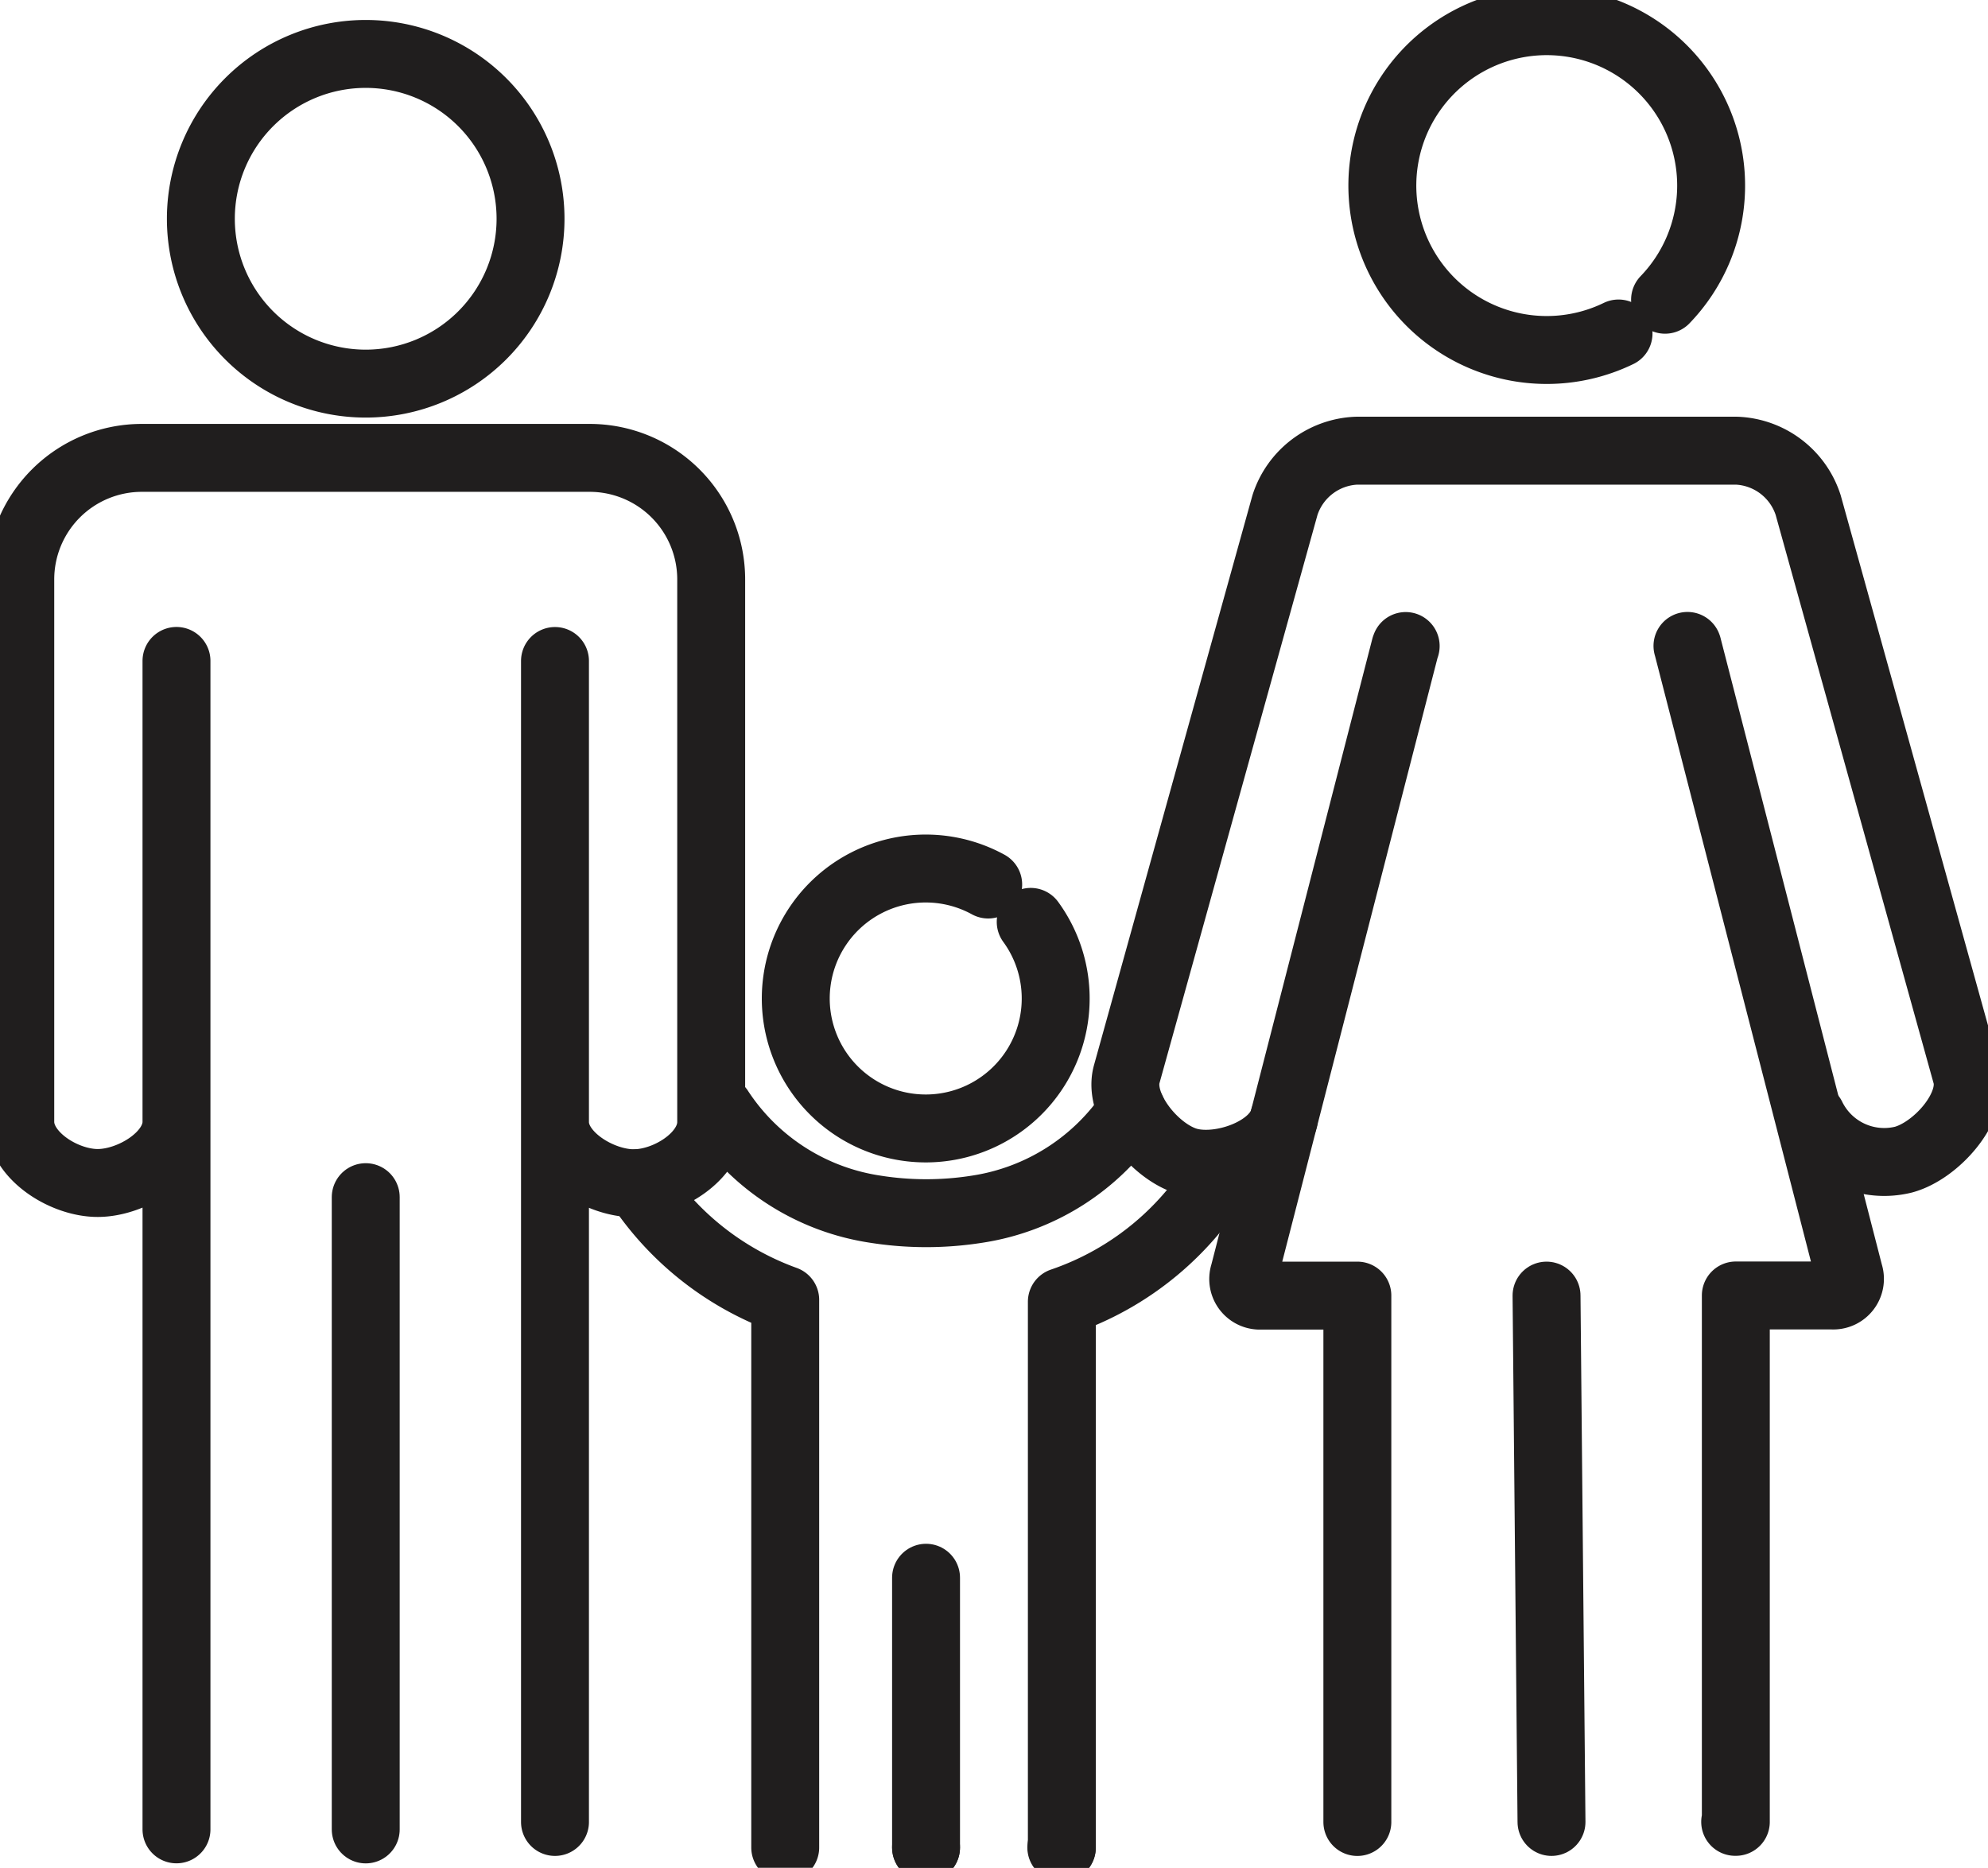
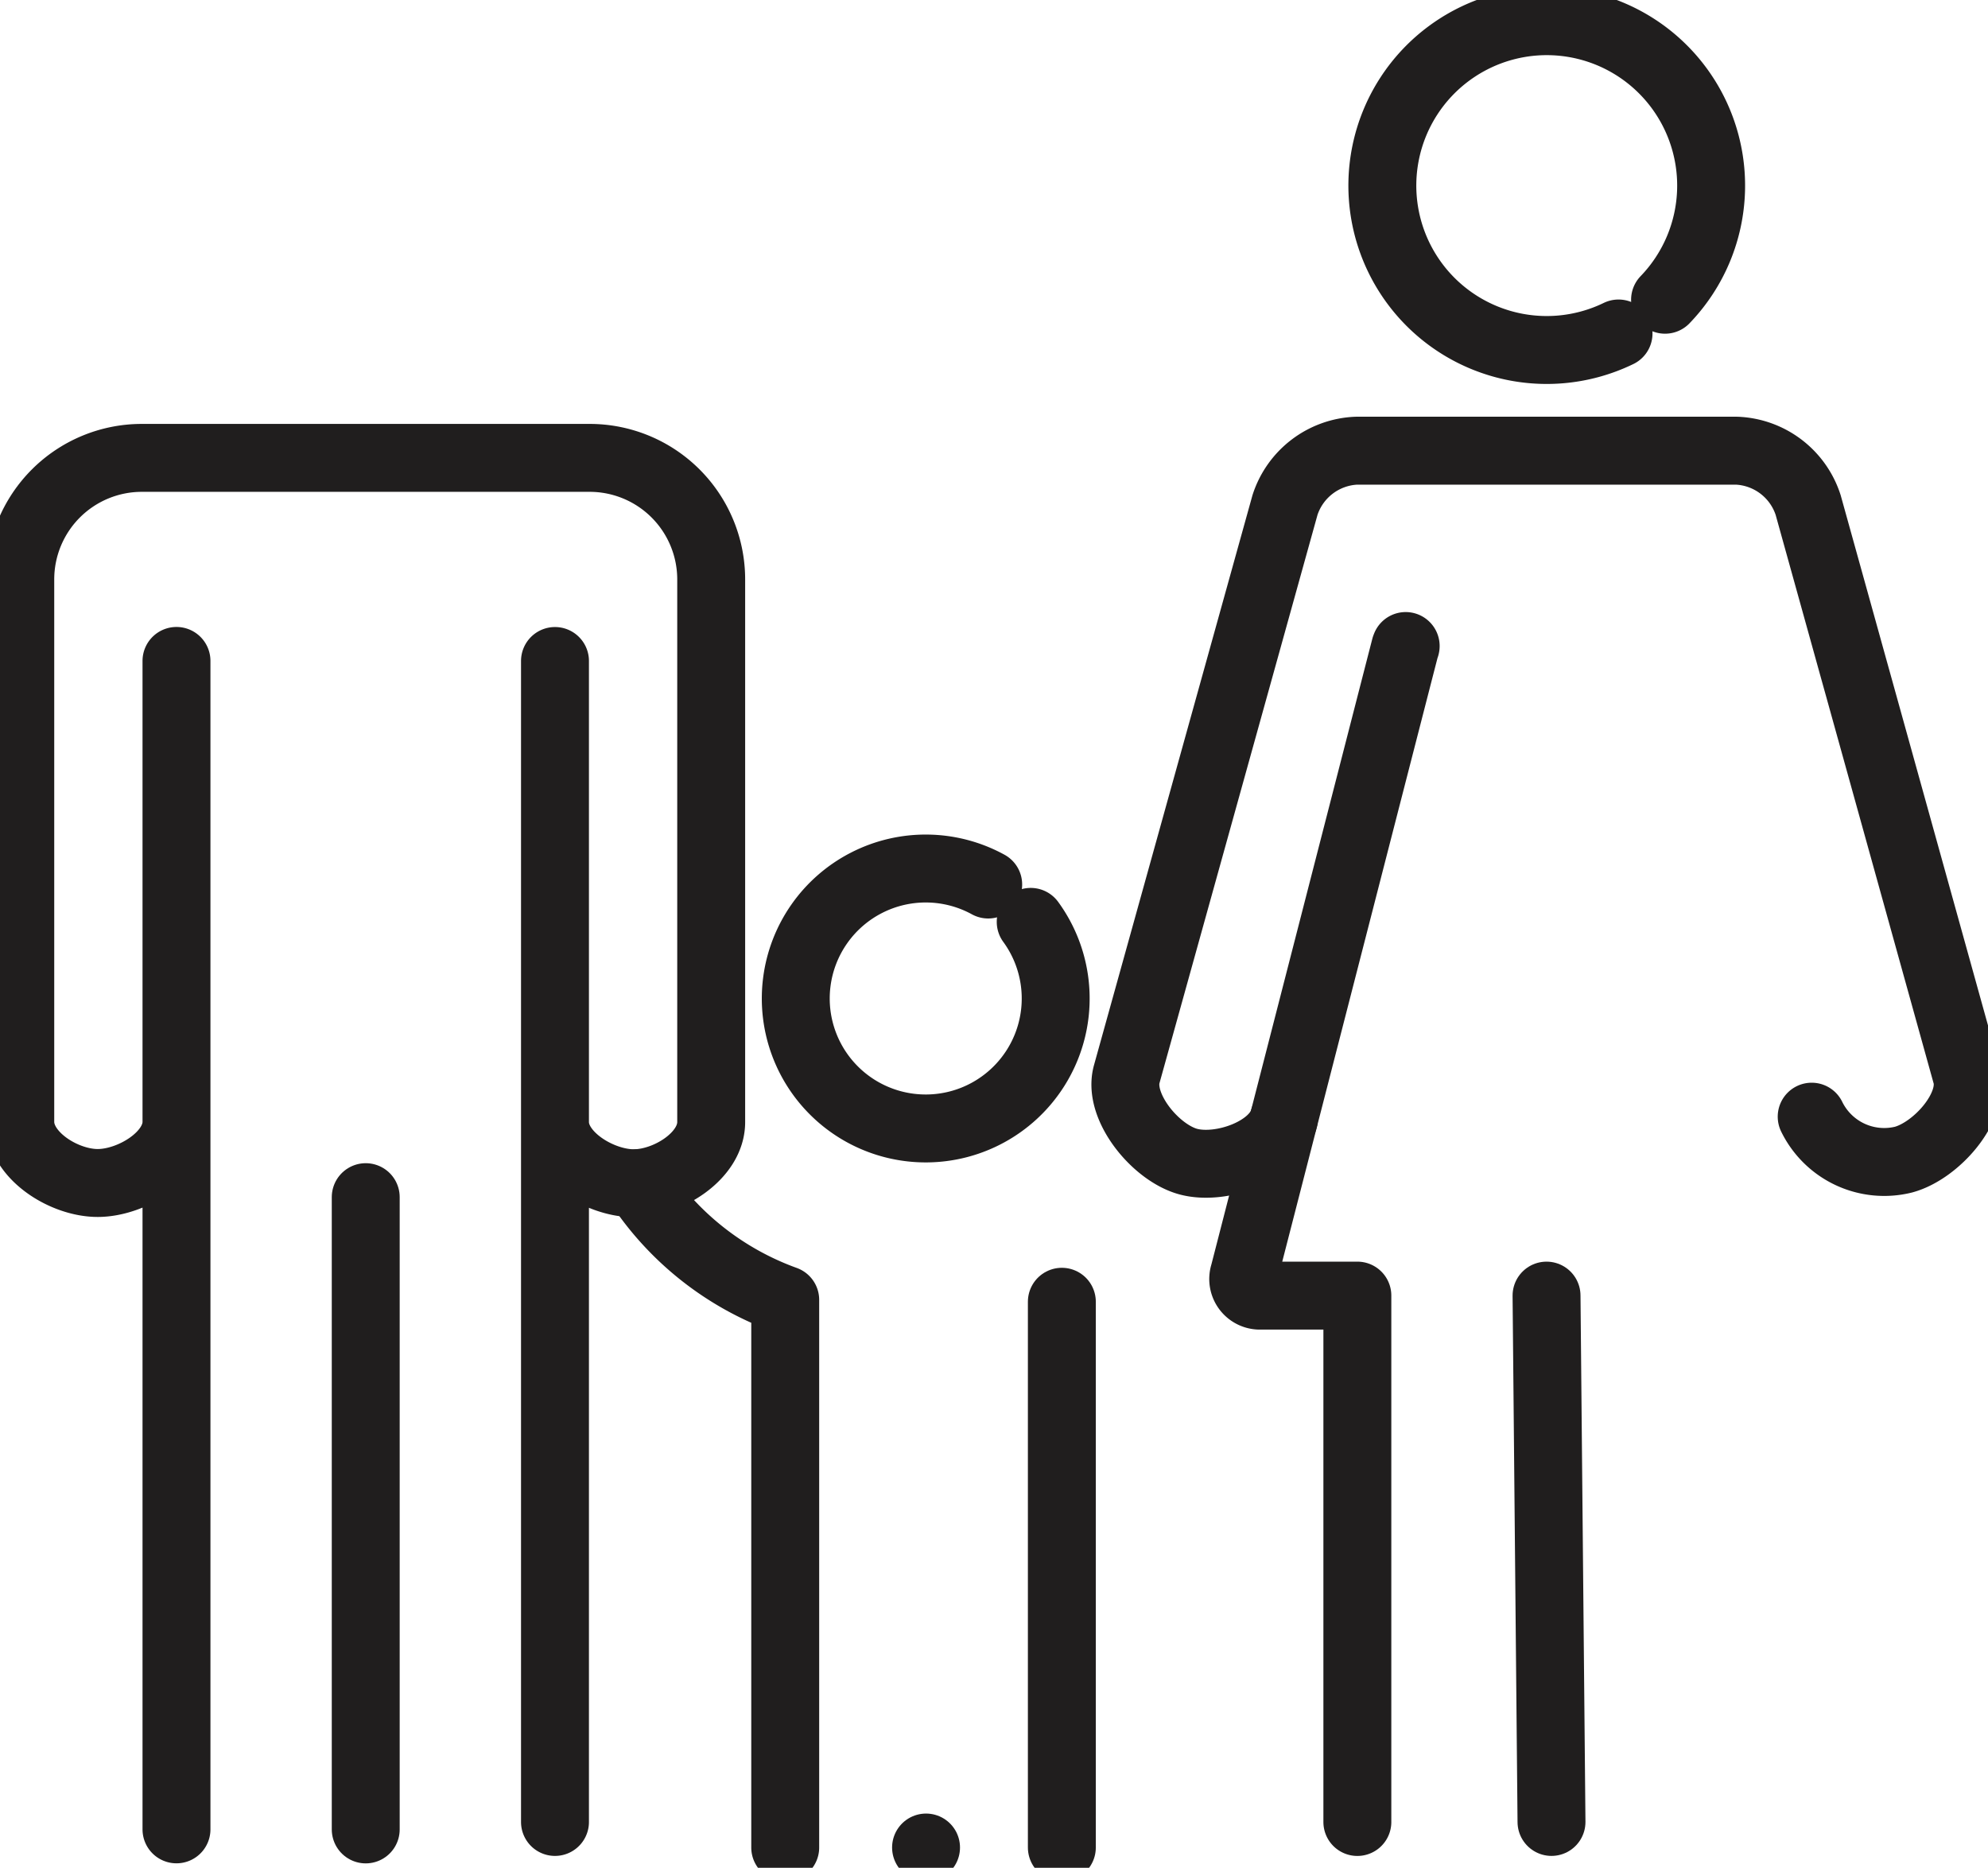
<svg xmlns="http://www.w3.org/2000/svg" id="Group_10" data-name="Group 10" width="58.542" height="55" viewBox="0 0 58.542 55">
  <defs>
    <clipPath id="clip-path">
      <rect id="Rectangle_11" data-name="Rectangle 11" width="58.542" height="55" fill="none" stroke="#201e1e" stroke-width="2" />
    </clipPath>
  </defs>
  <g id="Group_9" data-name="Group 9" clip-path="url(#clip-path)">
    <path id="Path_124" data-name="Path 124" d="M308.81,12.637a4.841,4.841,0,1,0-1.37.994" transform="translate(-259.778 -3.811)" fill="none" stroke="#201e1e" stroke-linecap="round" stroke-linejoin="round" stroke-width="2" />
    <path id="Path_125" data-name="Path 125" d="M178.731,189.337a3.827,3.827,0,1,0,1.252,1.1" transform="translate(-149.631 -163.291)" fill="none" stroke="#201e1e" stroke-linecap="round" stroke-linejoin="round" stroke-width="2" />
    <line id="Line_1" data-name="Line 1" transform="translate(27.27 54.403)" fill="none" stroke="#201e1e" stroke-linecap="round" stroke-linejoin="round" stroke-width="2" />
    <path id="Path_126" data-name="Path 126" d="M138.713,257.289a8.716,8.716,0,0,0,4.339,3.436v16.126" transform="translate(-119.929 -222.448)" fill="none" stroke="#201e1e" stroke-linecap="round" stroke-linejoin="round" stroke-width="2" />
-     <path id="Path_127" data-name="Path 127" d="M168.619,241.319a6.678,6.678,0,0,1-4.549,2.9,9.614,9.614,0,0,1-3.017,0,6.654,6.654,0,0,1-4.578-2.937" transform="translate(-135.286 -208.614)" fill="none" stroke="#201e1e" stroke-linecap="round" stroke-linejoin="round" stroke-width="2" />
-     <path id="Path_128" data-name="Path 128" d="M230.9,273.771V257.7a8.682,8.682,0,0,0,4.775-3.974" transform="translate(-199.631 -219.368)" fill="none" stroke="#201e1e" stroke-linecap="round" stroke-linejoin="round" stroke-width="2" />
-     <line id="Line_2" data-name="Line 2" x2="0.015" transform="translate(31.253 54.403)" fill="none" stroke="#201e1e" stroke-linecap="round" stroke-linejoin="round" stroke-width="2" />
-     <line id="Line_3" data-name="Line 3" y2="7.944" transform="translate(27.27 46.459)" fill="none" stroke="#201e1e" stroke-linecap="round" stroke-linejoin="round" stroke-width="2" />
+     <path id="Path_128" data-name="Path 128" d="M230.9,273.771V257.7" transform="translate(-199.631 -219.368)" fill="none" stroke="#201e1e" stroke-linecap="round" stroke-linejoin="round" stroke-width="2" />
    <path id="Path_129" data-name="Path 129" d="M264.933,117.623a2.376,2.376,0,0,0,2.7,1.266c.959-.257,2.115-1.544,1.858-2.5L266.327,105l-.169-.606-.315-1.135-1.014-3.647a2.311,2.311,0,0,0-2.108-1.6h-11.19a2.312,2.312,0,0,0-2.108,1.6l-4.663,16.769c-.257.959.858,2.308,1.817,2.566s2.556-.3,2.813-1.257" transform="translate(-211.583 -84.741)" fill="none" stroke="#201e1e" stroke-linecap="round" stroke-linejoin="round" stroke-width="2" />
-     <path id="Path_130" data-name="Path 130" d="M368.364,175.1h.019V159.6h2.836a.49.49,0,0,0,.5-.644l-4.75-18.449a.147.147,0,0,0-.01-.034" transform="translate(-317.267 -121.453)" fill="none" stroke="#201e1e" stroke-linecap="round" stroke-linejoin="round" stroke-width="2" />
    <line id="Line_4" data-name="Line 4" x2="0.146" y2="15.499" transform="translate(45.542 38.151)" fill="none" stroke="#201e1e" stroke-linecap="round" stroke-linejoin="round" stroke-width="2" />
    <path id="Path_131" data-name="Path 131" d="M275.163,140.475c0,.012-.009.022-.013.033s-3.888,15.119-4.746,18.451a.49.49,0,0,0,.5.644h2.836v15.5" transform="translate(-233.769 -121.452)" fill="none" stroke="#201e1e" stroke-linecap="round" stroke-linejoin="round" stroke-width="2" />
-     <path id="Path_132" data-name="Path 132" d="M48.533,21.4a4.854,4.854,0,1,0-4.854-4.854A4.854,4.854,0,0,0,48.533,21.4Z" transform="translate(-37.764 -10.104)" fill="none" stroke="#201e1e" stroke-linecap="round" stroke-linejoin="round" stroke-width="2" />
    <line id="Line_5" data-name="Line 5" y2="18.618" transform="translate(10.77 35.252)" fill="none" stroke="#201e1e" stroke-linecap="round" stroke-linejoin="round" stroke-width="2" />
    <path id="Path_133" data-name="Path 133" d="M20.155,139.767V105.581h0v13.578c0,.993,1.327,1.8,2.32,1.8s2.28-.8,2.28-1.8V103.184A3.579,3.579,0,0,0,21.175,99.6H7.988a3.579,3.579,0,0,0-3.579,3.579v15.973c0,.993,1.287,1.8,2.28,1.8s2.32-.8,2.32-1.8V105.579h0v34.406" transform="translate(-3.812 -86.117)" fill="none" stroke="#201e1e" stroke-linecap="round" stroke-linejoin="round" stroke-width="2" />
  </g>
</svg>